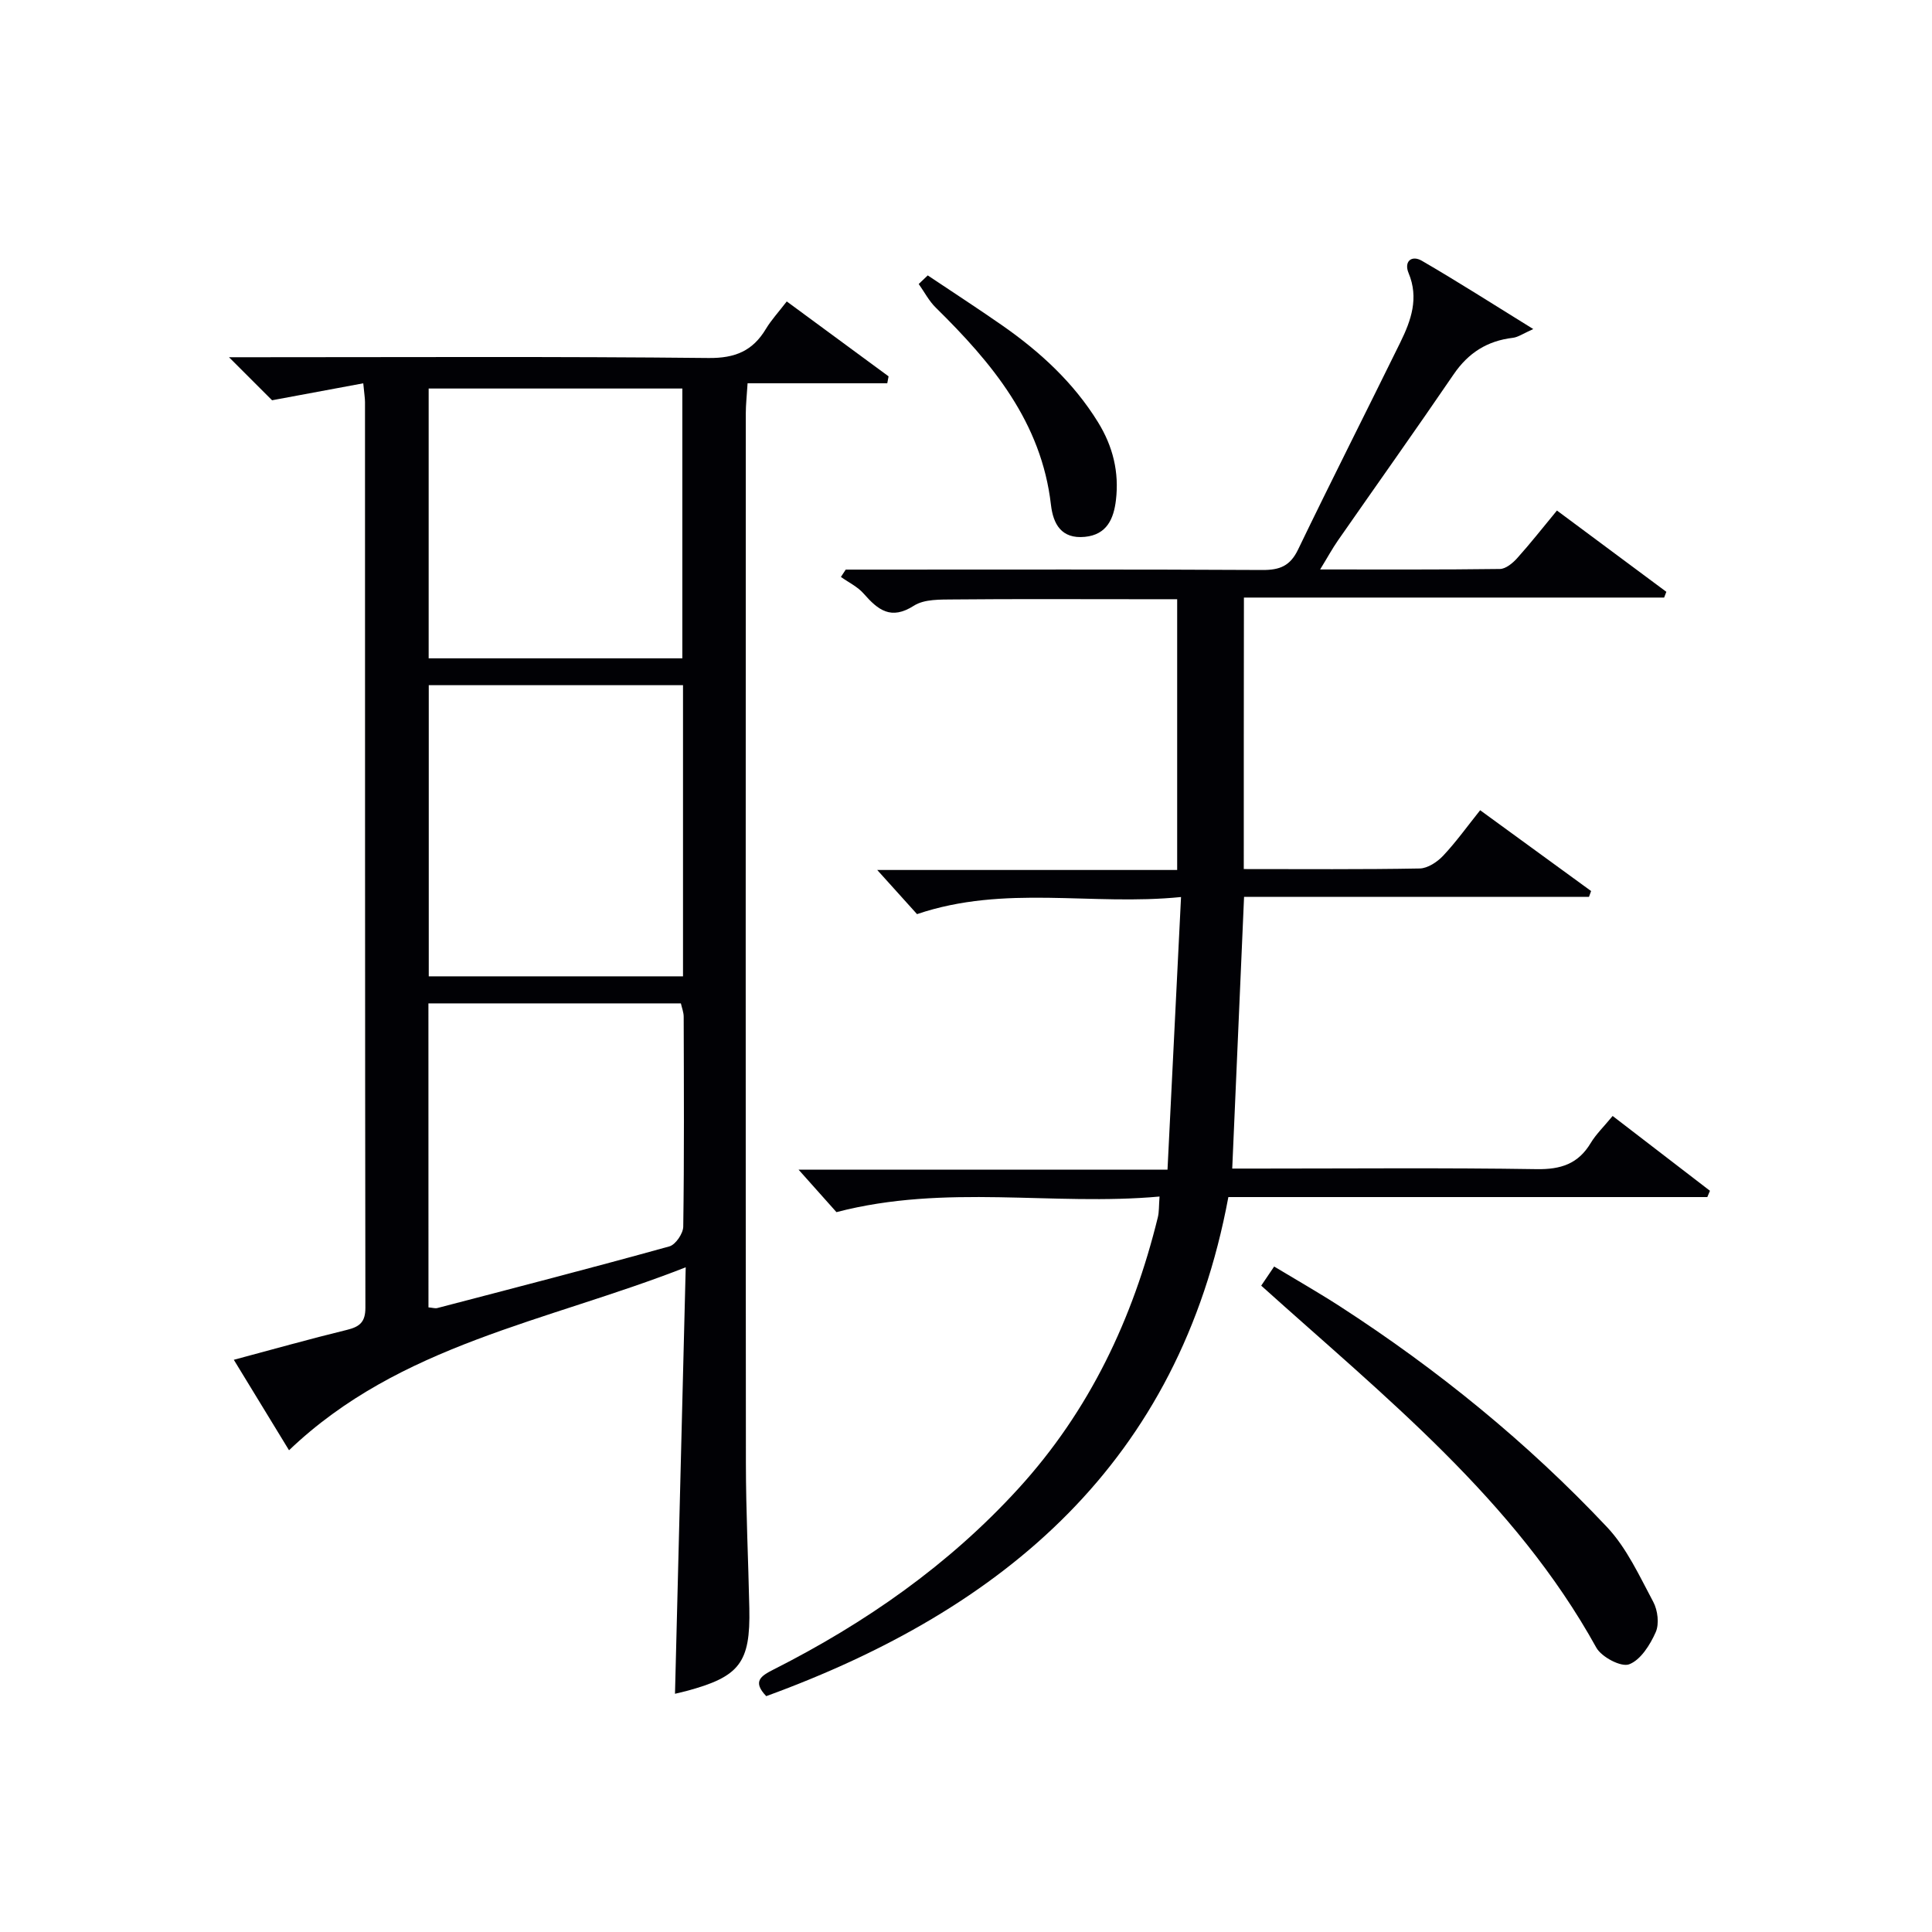
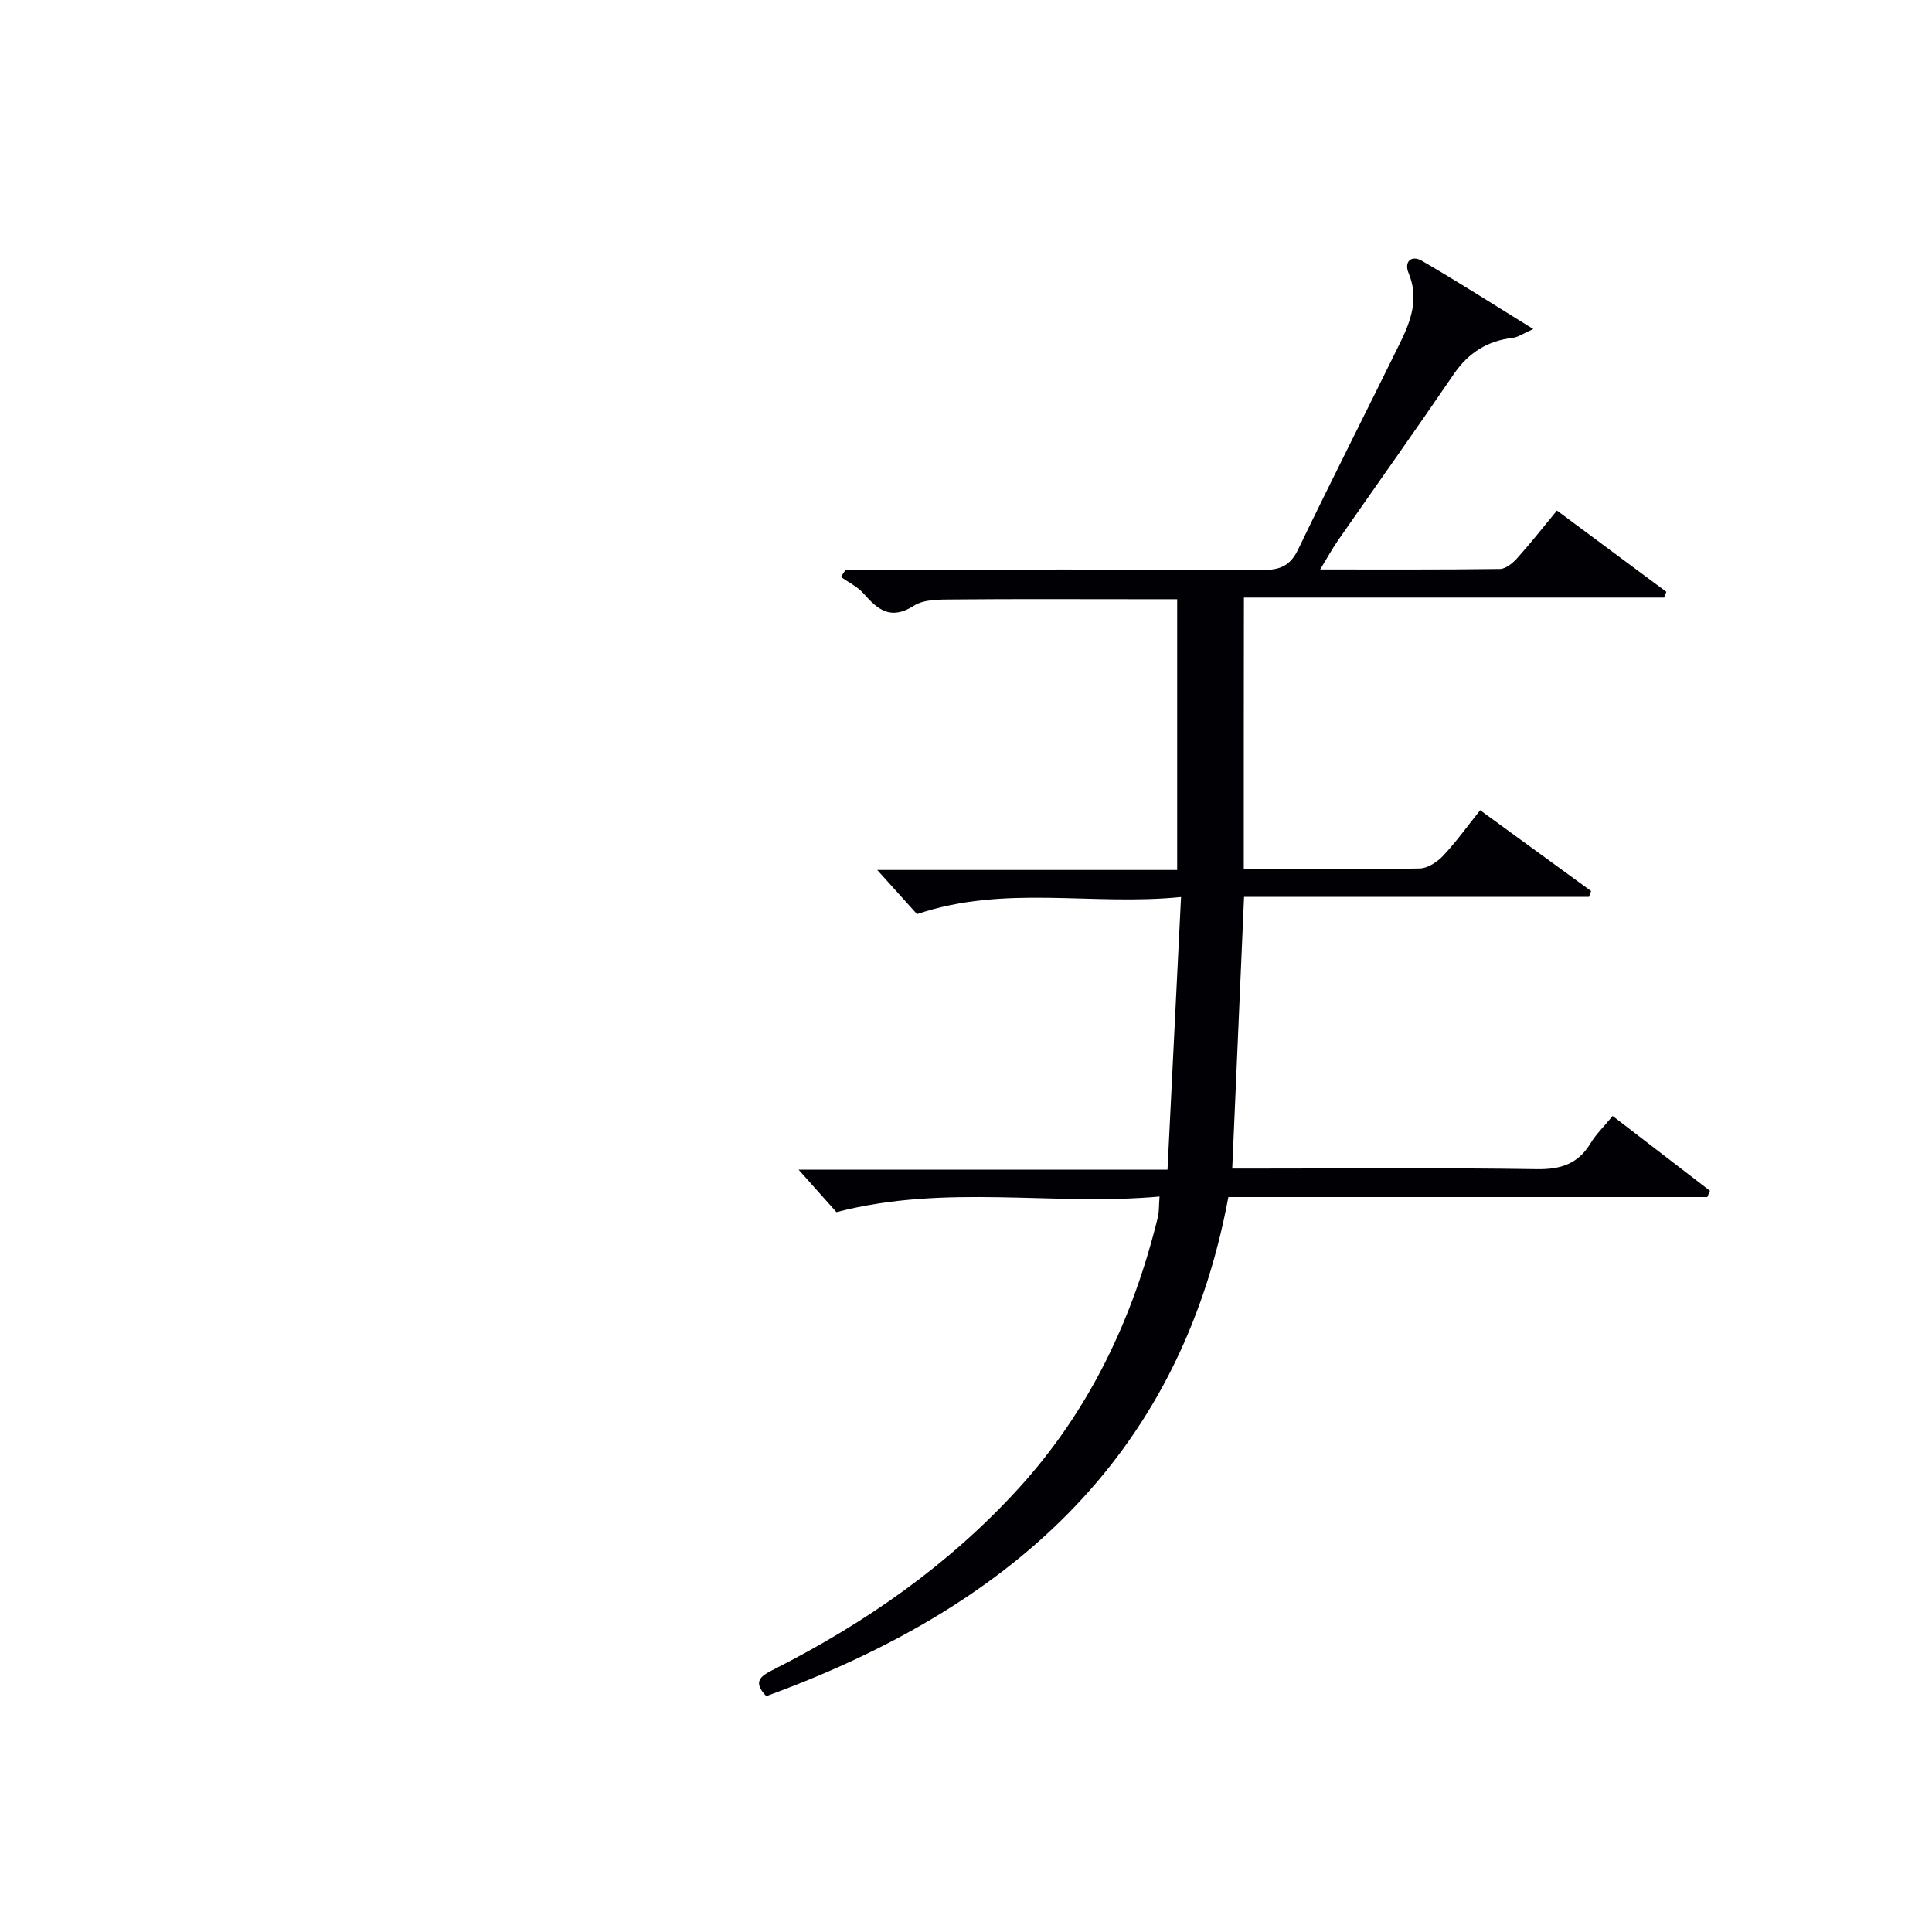
<svg xmlns="http://www.w3.org/2000/svg" enable-background="new 0 0 400 400" viewBox="0 0 400 400">
  <g fill="#010105">
-     <path d="m141.97 262.38c-28.95 11.35-59.18 15.94-82.13 37.88-3.63-5.96-7.4-12.12-11.43-18.73 8.15-2.18 15.75-4.32 23.41-6.19 2.65-.65 3.84-1.61 3.83-4.61-.09-62.49-.07-124.99-.08-187.48 0-.81-.15-1.63-.36-3.89-6.27 1.17-12.22 2.27-18.88 3.51-2.1-2.1-5.14-5.13-8.92-8.91h5.79c31.16 0 62.33-.17 93.49.16 5.51.06 9.15-1.47 11.88-6.02 1.1-1.83 2.59-3.44 4.32-5.69 7.11 5.23 14.1 10.37 21.08 15.51-.09.48-.18.96-.27 1.43-9.46 0-18.92 0-28.92 0-.17 2.7-.37 4.45-.37 6.19-.02 72.49-.04 144.99.02 217.48.01 9.98.5 19.96.71 29.94.24 11.3-1.99 14.19-13.08 17.16-.8.21-1.62.4-2.31.56.74-28.97 1.47-57.95 2.22-88.3zm-.56-120.52c-17.91 0-35.27 0-52.64 0v60.28h52.64c0-20.24 0-40.04 0-60.28zm-52.7 128.82c.86.07 1.38.25 1.82.14 16.04-4.19 32.09-8.34 48.06-12.77 1.28-.35 2.85-2.67 2.87-4.09.21-14.48.13-28.97.09-43.45 0-.93-.38-1.86-.58-2.77-17.51 0-34.74 0-52.27 0 .01 21.09.01 41.83.01 62.94zm52.56-134.38c0-18.95 0-37.37 0-55.86-17.69 0-35.05 0-52.52 0v55.86z" />
    <path d="m257.51 179.93c12.43 0 24.43.1 36.42-.12 1.65-.03 3.63-1.34 4.85-2.63 2.72-2.89 5.04-6.15 7.67-9.43 7.8 5.68 15.38 11.21 22.97 16.73-.15.4-.3.81-.44 1.21-23.68 0-47.37 0-71.41 0-.82 18.91-1.62 37.25-2.45 56.25h5.55c19.16 0 38.33-.18 57.49.12 4.99.08 8.59-1.09 11.18-5.41 1.1-1.83 2.69-3.35 4.54-5.6 6.8 5.23 13.48 10.36 20.15 15.49-.18.43-.37.87-.55 1.3-32.87 0-65.75 0-99.16 0-10.21 54.85-46.28 85.32-95.68 103.33-2.91-3.05-1.11-4.18 1.51-5.51 19.01-9.62 36.26-21.64 50.71-37.48 14.72-16.13 23.7-35.15 28.86-56.16.27-1.11.2-2.31.35-4.29-22.07 2-44.2-2.69-66.89 3.23-2.06-2.31-4.81-5.39-7.85-8.8h76.39c.93-18.86 1.84-37.19 2.8-56.44-18.56 1.87-36.41-2.63-54.66 3.54-2.28-2.53-5.04-5.59-8.24-9.14h62.1c0-18.85 0-37.1 0-56.06-2.9 0-5.83 0-8.76 0-12.5 0-25-.07-37.49.05-2.79.03-6.09-.09-8.25 1.29-4.78 3.06-7.45.87-10.41-2.5-1.25-1.43-3.12-2.32-4.71-3.45.33-.51.67-1.01 1-1.52h5.28c27 0 53.99-.07 80.99.08 3.59.02 5.74-.83 7.37-4.21 6.93-14.37 14.16-28.61 21.19-42.93 2.22-4.53 3.87-9.15 1.7-14.34-1-2.4.63-3.77 2.75-2.54 7.43 4.31 14.67 8.95 23.07 14.14-2.13.94-3.14 1.68-4.22 1.81-5.29.62-9.22 3.1-12.26 7.55-7.87 11.54-15.97 22.92-23.95 34.39-1.19 1.71-2.19 3.56-3.7 6.02 13.01 0 25.12.06 37.23-.1 1.21-.02 2.64-1.21 3.55-2.22 2.77-3.08 5.33-6.35 8.25-9.88 7.69 5.71 15.17 11.27 22.65 16.83-.15.4-.31.8-.46 1.19-28.87 0-57.74 0-87 0-.03 19.07-.03 37.54-.03 56.21z" />
-     <path d="m261.12 266.18c.83-1.22 1.56-2.31 2.68-3.96 4.65 2.8 9.23 5.41 13.64 8.26 20.2 13.07 38.78 28.17 55.27 45.68 4.09 4.34 6.71 10.13 9.58 15.49.93 1.74 1.27 4.55.51 6.27-1.16 2.62-3.12 5.76-5.51 6.66-1.66.63-5.72-1.51-6.8-3.47-16.93-30.6-43.79-51.9-69.37-74.93z" />
-     <path d="m192.08 57.02c5.15 3.45 10.35 6.82 15.43 10.36 7.82 5.46 14.74 11.8 19.82 20.03 3.11 5.03 4.4 10.39 3.71 16.15-.45 3.77-1.83 7.15-6.44 7.59-4.87.47-6.55-2.68-7.01-6.62-1.97-17.13-12.19-29.37-23.84-40.83-1.42-1.39-2.37-3.25-3.54-4.9.63-.58 1.25-1.18 1.87-1.78z" />
  </g>
</svg>